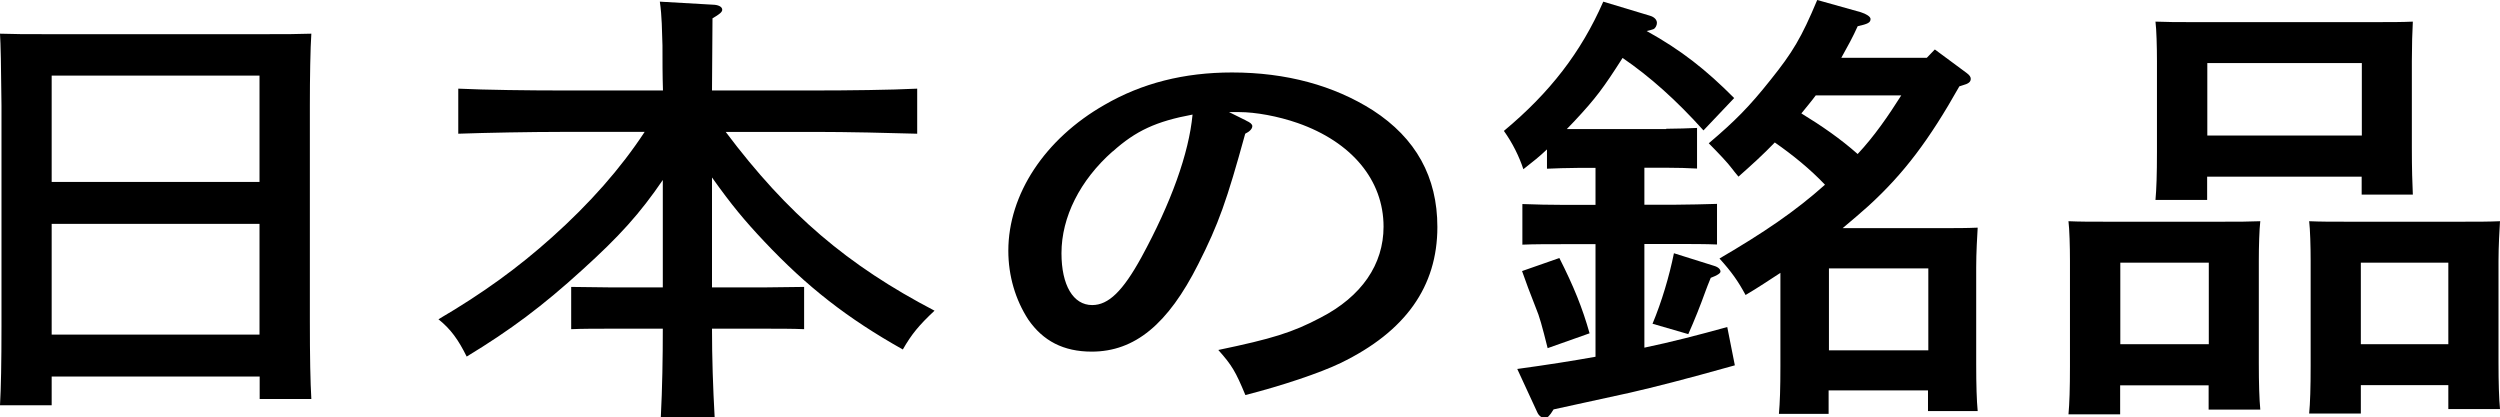
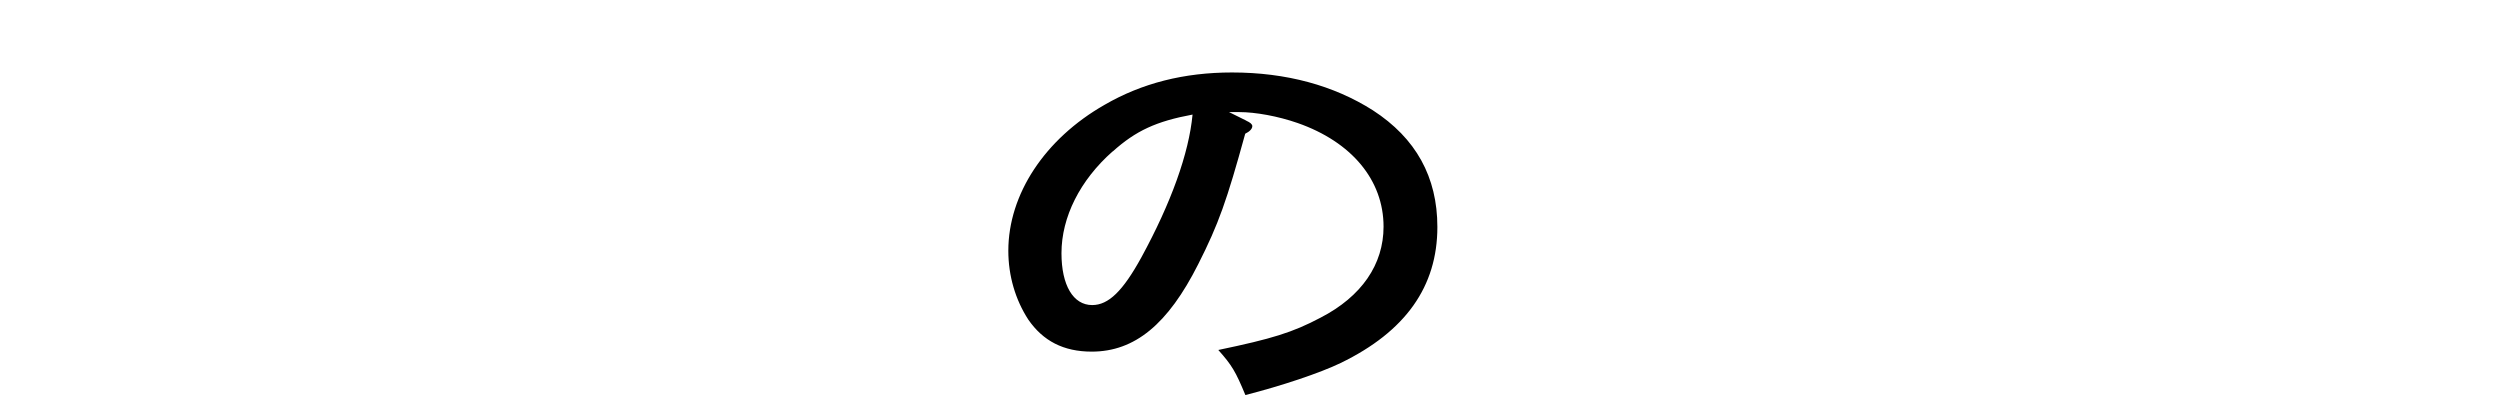
<svg xmlns="http://www.w3.org/2000/svg" id="b" viewBox="0 0 151.44 25.29">
  <g id="c">
-     <path d="M3.13,24.55H0c.06-1.01.09-2.62.09-4.77V6.38q-.03-3.46-.09-4.34c.84.03,1.58.03,2.64.03h13.58c1.05,0,1.8,0,2.64-.03-.06.85-.09,2.7-.09,4.34v12.99c0,2.29.03,3.76.09,4.8h-3.13v-1.36H3.13v1.75ZM15.72,4.58H3.13v6.44h12.59v-6.44ZM15.72,13.56H3.13v6.71h12.59v-6.71Z" />
-     <path d="M40.18,10.86c-1.43,2.1-2.67,3.46-4.9,5.48-2.39,2.18-4.37,3.66-7.01,5.26-.5-1.01-.96-1.66-1.71-2.26,2.7-1.58,4.84-3.14,6.88-4.97,2.29-2.05,4.16-4.17,5.61-6.38h-5.12c-1.71,0-4.5.05-6.17.11v-2.73c1.61.08,4.4.11,6.17.11h6.23c-.03-.9-.03-1.83-.03-2.73-.03-.87-.03-1.77-.16-2.65l3.32.19c.28.03.46.14.46.3,0,.14-.16.27-.59.52,0,1.45-.03,2.92-.03,4.37h6.26c1.95,0,4.59-.03,6.17-.11v2.73c-1.64-.05-4.28-.11-6.17-.11h-5.43c3.75,4.99,7.38,8.08,12.65,10.83-.93.87-1.39,1.42-1.92,2.35-3.35-1.88-5.8-3.79-8.4-6.55-1.18-1.25-1.98-2.21-3.16-3.87v6.66h3.13l2.45-.03v2.56c-.65-.03-1.61-.03-2.45-.03h-3.13c0,1.77.06,3.57.16,5.35h-3.26c.09-1.77.12-3.57.12-5.35h-3.1c-.84,0-1.8,0-2.45.03v-2.56l2.45.03h3.1v-6.55Z" />
    <path d="M75.49,7.31c.25.11.37.22.37.33,0,.16-.16.33-.43.46-1.12,4.07-1.61,5.46-2.85,7.91-1.83,3.63-3.84,5.29-6.45,5.29-1.71,0-2.95-.65-3.84-1.94-.78-1.2-1.21-2.65-1.21-4.17,0-3.41,2.2-6.77,5.83-8.84,2.26-1.31,4.81-1.96,7.72-1.96,3.29,0,6.17.79,8.53,2.29,2.61,1.69,3.91,4.04,3.91,7.07,0,3.6-1.92,6.33-5.86,8.24-1.24.6-3.6,1.39-5.77,1.94-.59-1.42-.81-1.8-1.64-2.73,3.26-.68,4.5-1.06,6.2-1.96,2.48-1.28,3.81-3.22,3.81-5.51,0-2.81-1.92-5.13-5.21-6.28-1.18-.41-2.54-.66-3.53-.66h-.62l1.05.52ZM67.4,9.17c-1.98,1.75-3.1,3.98-3.1,6.17,0,1.94.71,3.14,1.86,3.14.99,0,1.86-.85,2.98-2.89,1.8-3.3,2.88-6.3,3.1-8.65-2.2.41-3.44.98-4.84,2.24Z" />
-     <path d="M100.94,7.8c.59,0,1.4-.03,1.86-.05v2.46c-.46-.03-1.27-.05-1.86-.05h-1.33v2.24h1.92c.68,0,1.8-.03,2.48-.05v2.46c-.65-.03-1.64-.03-2.48-.03h-1.92v6.28c1.67-.35,3.25-.76,5.02-1.25l.46,2.32c-3.1.87-4.84,1.31-6.36,1.66q-3.41.74-4.62,1.01c-.25.41-.37.52-.53.52-.19,0-.37-.14-.46-.35l-1.21-2.62c1.83-.25,3.35-.49,4.74-.74v-6.82h-1.95c-.84,0-1.83,0-2.48.03v-2.46c.68.03,1.8.05,2.48.05h1.95v-2.24h-1.08c-.59,0-1.4.03-1.86.05v-1.17c-.43.41-.84.74-1.43,1.2-.25-.76-.65-1.58-1.18-2.32,2.79-2.32,4.68-4.77,6.02-7.83l2.82.85c.28.08.43.25.43.44,0,.14-.09.33-.22.38s-.28.08-.4.11c2.08,1.15,3.6,2.35,5.3,4.06l-1.86,1.96c-1.64-1.83-3.26-3.27-4.9-4.39-1.15,1.8-1.61,2.43-2.91,3.82l-.47.49h6.02ZM94.46,15.63c.87,1.72,1.4,3.03,1.83,4.56l-2.54.9c-.34-1.36-.5-1.94-.71-2.43q-.53-1.34-.84-2.24l2.26-.79ZM100.1,19.62c.56-1.34,1.02-2.89,1.3-4.28l2.42.76c.28.08.4.22.4.35q0,.16-.59.38c-.15.36-.25.63-.31.79q-.5,1.39-1.05,2.62l-2.17-.63ZM117.21,3l1.92,1.42c.19.14.25.25.25.35,0,.19-.12.3-.53.41l-.16.05c-1.83,3.25-3.35,5.27-5.49,7.23-.5.44-1.02.9-1.58,1.36h5.95c.9,0,1.55,0,2.23-.03-.03.49-.09,1.53-.09,2.4v5.87c0,1.28.03,2.21.09,2.84h-3.01v-1.25h-6.02v1.42h-3.01c.06-.66.09-1.56.09-2.89v-5.65c-.68.44-1.36.9-2.11,1.34-.46-.85-.84-1.39-1.58-2.21,2.7-1.58,4.59-2.86,6.39-4.47-.9-.95-1.95-1.8-3.04-2.56-.68.71-1.43,1.39-2.2,2.07-.19-.22-.31-.38-.37-.46-.31-.41-.81-.93-1.43-1.56,1.58-1.34,2.45-2.21,3.75-3.85,1.33-1.66,1.86-2.54,2.82-4.83l2.64.74c.34.11.59.27.59.41,0,.22-.16.3-.78.44-.28.63-.62,1.25-.99,1.91h5.18l.47-.49ZM109.99,5.78c-.28.38-.59.74-.87,1.09,1.21.74,2.36,1.53,3.41,2.46,1.02-1.09,1.86-2.32,2.64-3.55h-5.18ZM116.81,16.26h-6.02v4.96h6.02v-4.96Z" />
-     <path d="M128.43,23.33v1.77h-3.13c.06-.65.09-1.55.09-2.92v-6.38c0-.87-.03-1.91-.09-2.4.68.03,1.33.03,2.23.03h7.13c.93,0,1.55,0,2.26-.03-.06.49-.09,1.53-.09,2.4v6.17c0,1.28.03,2.21.09,2.84h-3.13v-1.47h-5.36ZM133.8,15.91h-5.36v4.94h5.36v-4.94ZM133.7,10.69v1.42h-3.13c.06-.65.09-1.55.09-2.92V3.71c0-.87-.03-1.94-.09-2.4.71.03,1.33.03,2.26.03h11.1c.93,0,1.55,0,2.23-.03-.03.46-.06,1.53-.06,2.4v5.24c0,1.28.03,2.18.06,2.84h-3.1v-1.09h-9.36ZM143.07,3.82h-9.36v4.39h9.36V3.82ZM143.01,23.33v1.72h-3.13c.06-.63.09-1.56.09-2.89v-6.36c0-.87-.03-1.91-.09-2.4.68.03,1.33.03,2.23.03h7.1c.9,0,1.55,0,2.23-.03-.03.49-.09,1.53-.09,2.4v6.14c0,1.28.03,2.18.09,2.84h-3.13v-1.45h-5.3ZM148.31,15.91h-5.3v4.94h5.3v-4.94Z" />
  </g>
</svg>